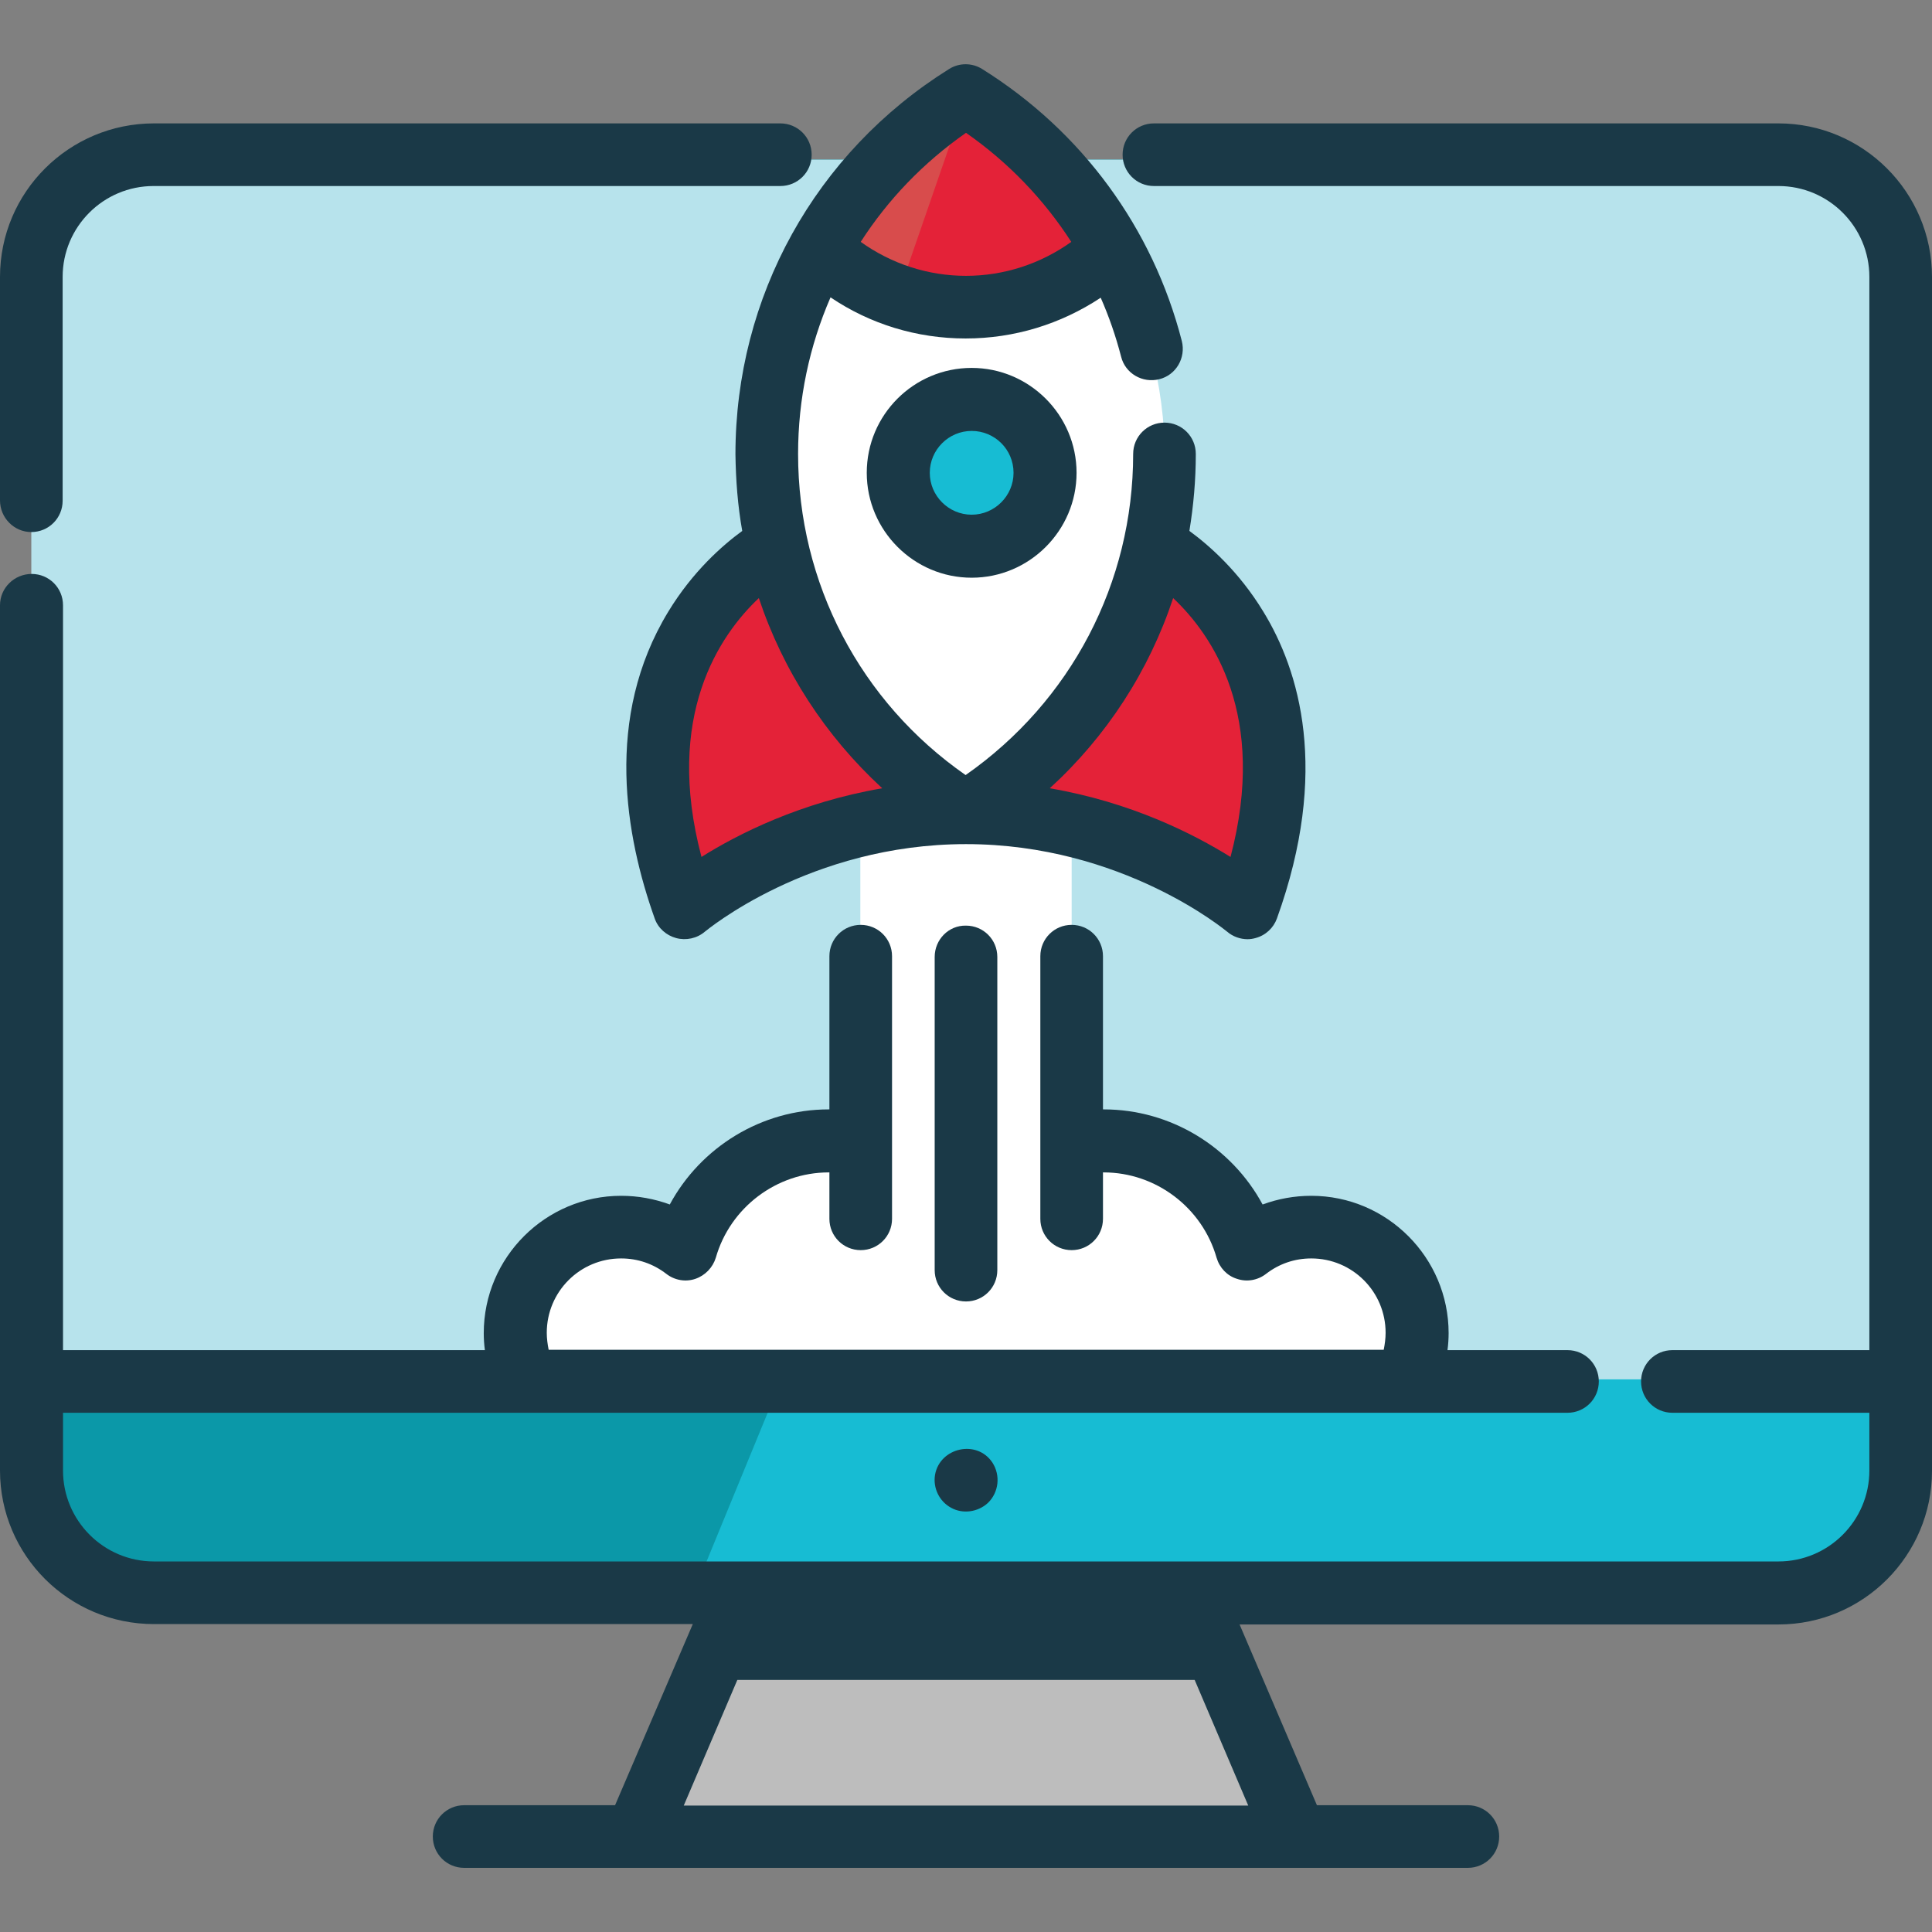
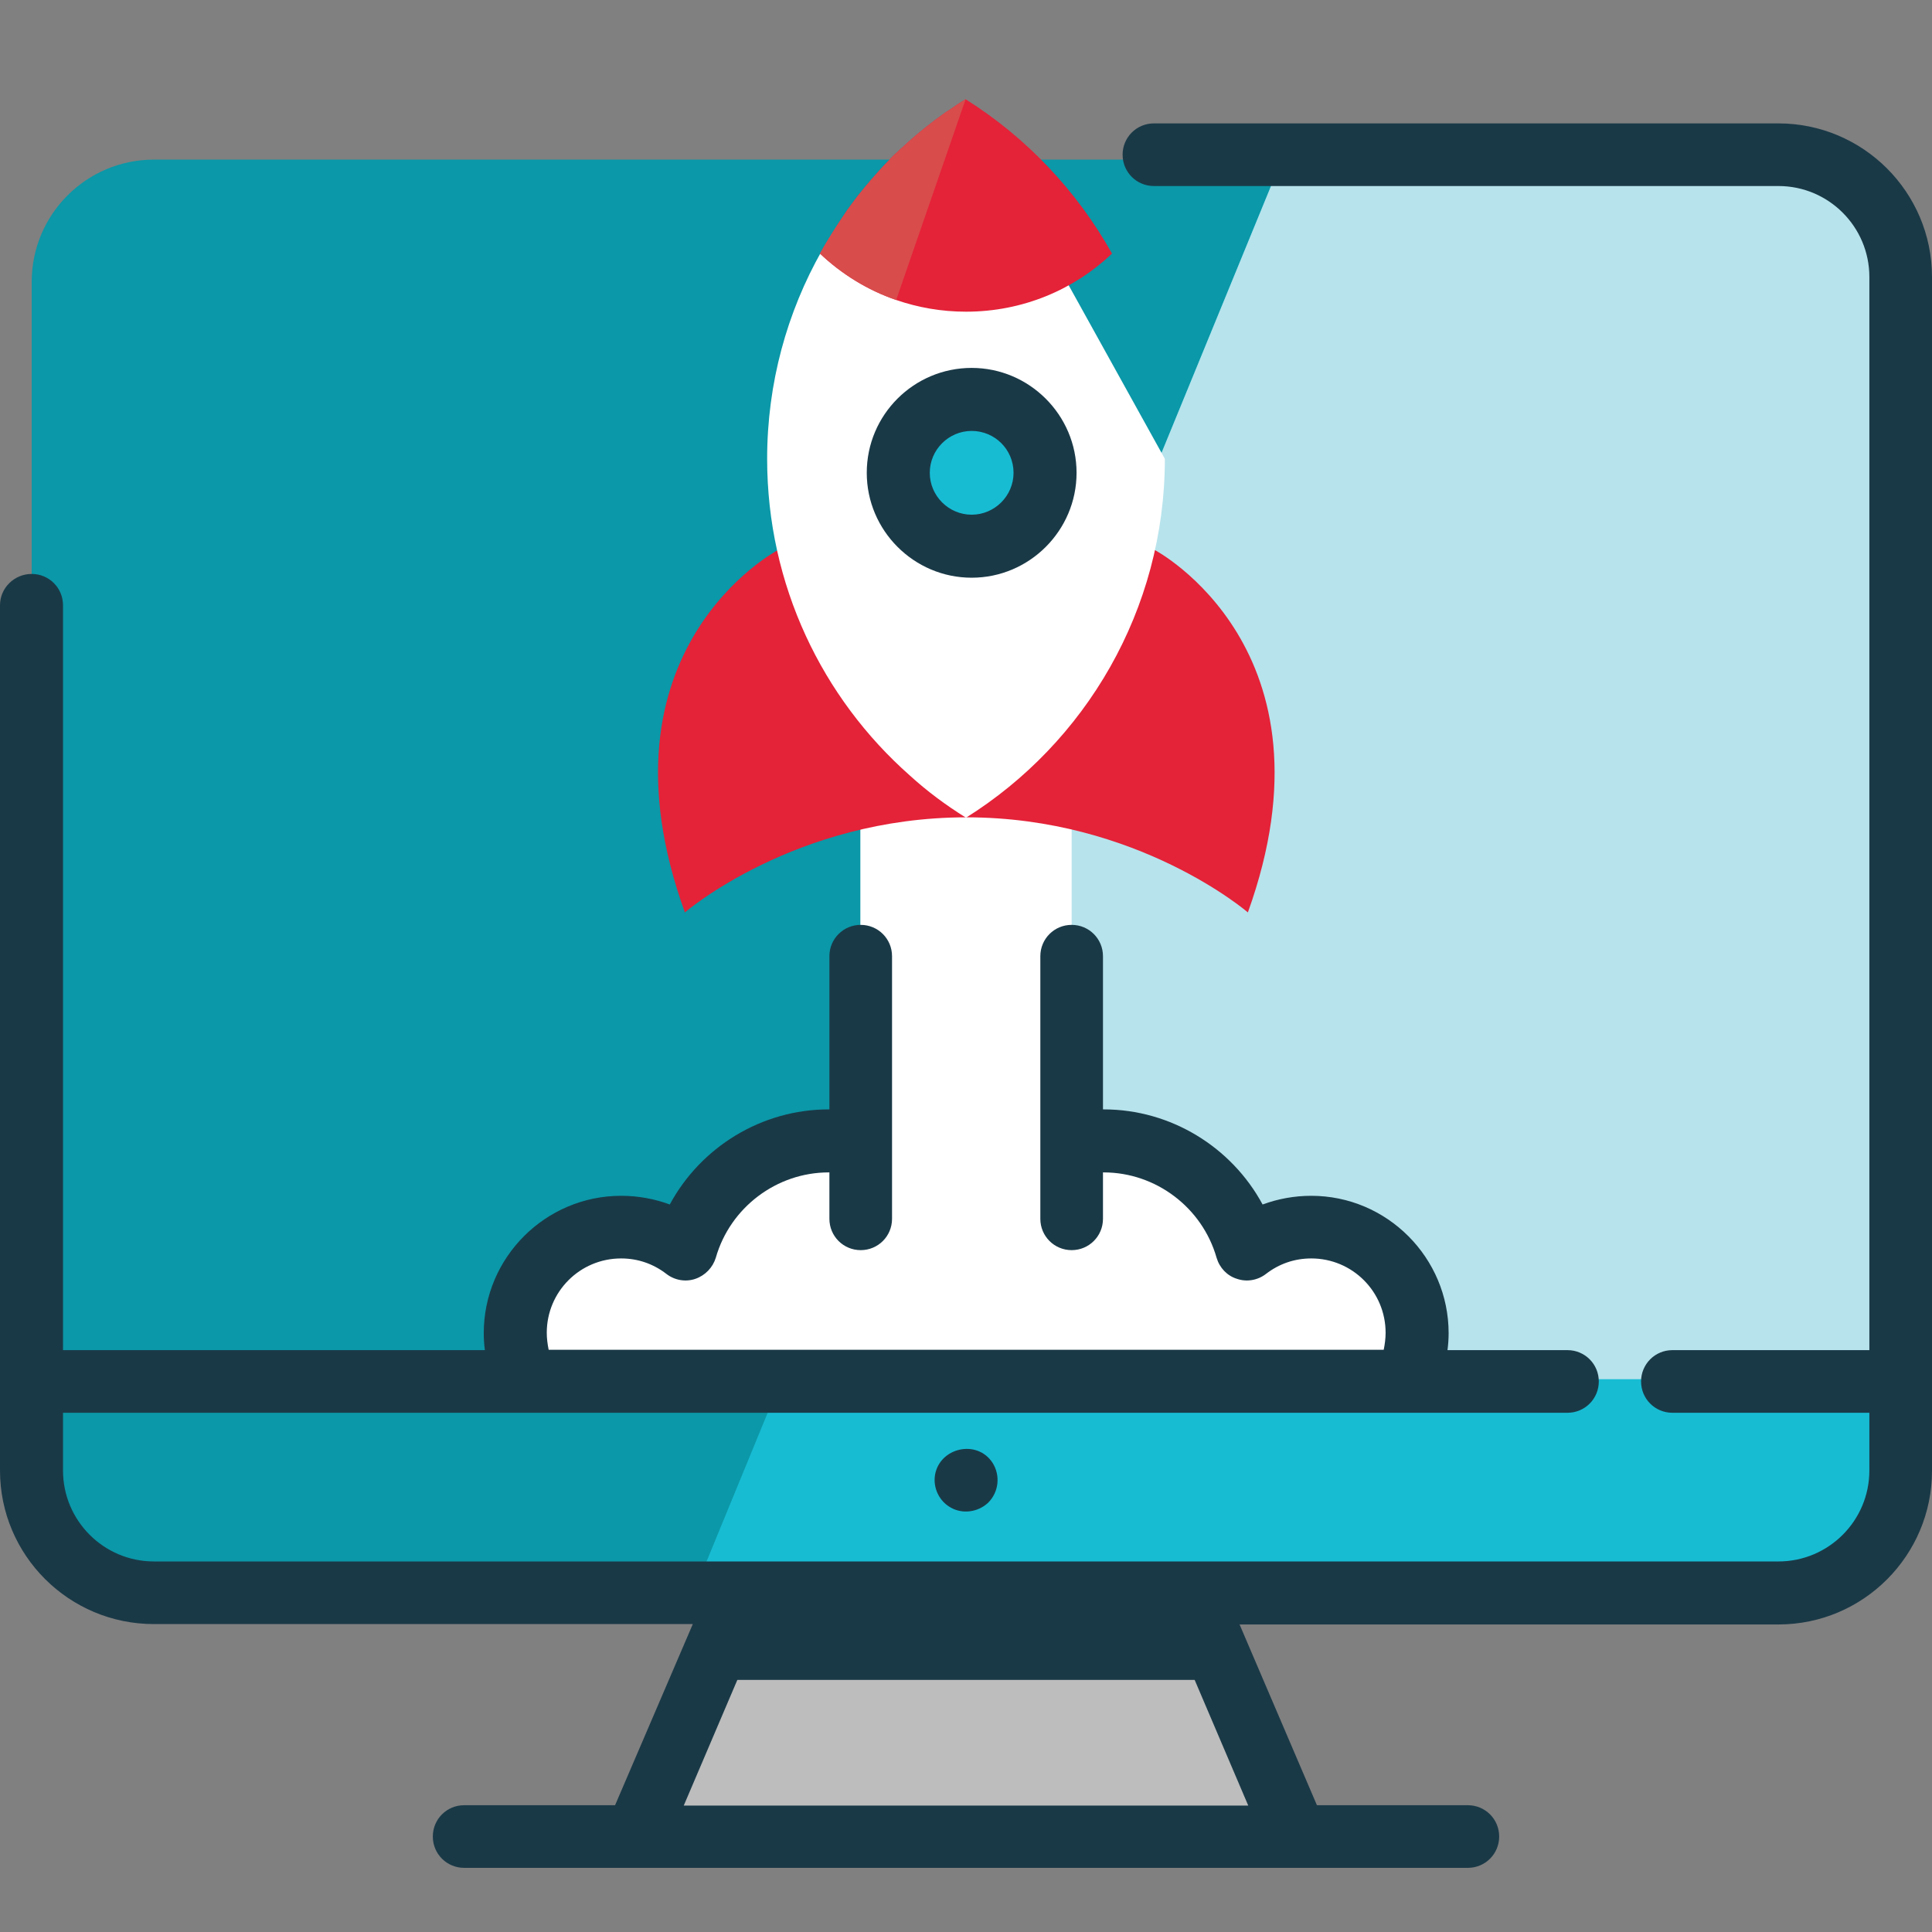
<svg xmlns="http://www.w3.org/2000/svg" version="1.1" id="Layer_1" x="0px" y="0px" viewBox="0 0 512 512" style="enable-background:new 0 0 512 512;" xml:space="preserve">
  <rect x="0" y="0" width="512" height="512" fill="#808080" stroke="none" />
  <style type="text/css">
	.st0{fill:#0B98A8;}
	.st1{fill:#17BCD3;}
	.st2{fill:#B7E3EC;}
	.st3{fill:#BDBDBD;}
	.st4{fill:#FFFFFF;}
	.st5{fill:#E42238;}
	.st6{fill:#D84C4C;}
	.st7{fill:#1A3947;}
</style>
  <path class="st0" d="M503.7,74.7V391c0,17.9-14.5,32.4-32.4,32.4H40.8c-17.9,0-32.4-14.5-32.4-32.4V74.7c0-17.9,14.5-32.4,32.4-32.4  h430.5C489.2,42.3,503.7,56.8,503.7,74.7z" />
  <path class="st1" d="M503.7,74.7V391c0,17.9-14.5,32.4-32.4,32.4H183.3l23.8-57.9L339.7,42.3h131.6  C489.2,42.3,503.7,56.8,503.7,74.7z" />
-   <path class="st2" d="M503.7,74.7v290.8H8.3V74.7c0-17.9,14.5-32.4,32.4-32.4h430.5C489.2,42.3,503.7,56.8,503.7,74.7z" />
  <path class="st2" d="M503.7,74.7v290.8H207.1L339.7,42.3h131.6C489.2,42.3,503.7,56.8,503.7,74.7z" />
  <polygon class="st3" points="343.5,488.1 168.5,488.1 181,458.8 196.2,423.5 315.8,423.5 331,458.8 " />
  <path class="st4" d="M347.5,326.6c-6.4,0-12.3,2.2-17.1,5.8c-4.7-16.5-19.9-28.6-37.9-28.6c-2.9,0-5.8,0.3-8.5,0.9l0-104.3H228  v104.3c-2.7-0.6-5.6-0.9-8.5-0.9c-18,0-33.2,12.1-37.9,28.6c-4.7-3.6-10.6-5.8-17-5.8c-15.5,0-28,12.5-28,28c0,4.6,1.1,9,3.1,12.8  h232.8c2-3.8,3.1-8.2,3.1-12.8C375.5,339.1,363,326.6,347.5,326.6z" />
  <path class="st5" d="M306.1,145.8c0,0,49.7,26.3,24.6,96c0,0-29.2-25.2-74.6-25.2s-74.6,25.2-74.6,25.2c-25.2-69.7,24.6-96,24.6-96" />
-   <path class="st4" d="M308.7,121.6c0,40.1-21.1,75.3-52.7,95.1c-5.3-3.3-10.3-7-14.9-11.2c-23.2-20.5-37.8-50.5-37.8-83.9  c0-40.1,21.1-75.3,52.7-95.1C287.7,46.3,308.7,81.5,308.7,121.6z" />
+   <path class="st4" d="M308.7,121.6c0,40.1-21.1,75.3-52.7,95.1c-5.3-3.3-10.3-7-14.9-11.2c-23.2-20.5-37.8-50.5-37.8-83.9  c0-40.1,21.1-75.3,52.7-95.1z" />
  <path class="st5" d="M294.7,67.2C284.6,76.8,271,82.6,256,82.6c-6.5,0-12.7-1.1-18.5-3.1c-7.6-2.6-14.5-6.9-20.2-12.3  c0.3-0.5,0.6-1,0.9-1.6c0.3-0.5,0.6-1,0.9-1.5c1.1-1.8,2.2-3.6,3.4-5.4c0.3-0.4,0.5-0.8,0.8-1.2l1-1.5c0.3-0.5,0.7-0.9,1-1.4  c0.7-0.9,1.4-1.9,2.1-2.8s1.5-1.8,2.2-2.7c0.4-0.4,0.8-0.9,1.1-1.3c0.8-0.9,1.5-1.7,2.3-2.6c0.4-0.4,0.8-0.9,1.2-1.3  c0.8-0.8,1.6-1.7,2.4-2.5c0.4-0.4,0.8-0.8,1.3-1.2c0.4-0.4,0.8-0.8,1.3-1.2c0.4-0.4,0.9-0.8,1.3-1.2c3.1-2.8,6.4-5.4,9.9-7.9  c0.3-0.2,0.7-0.5,1.1-0.7c1.4-1,2.9-2,4.4-2.9C272.1,36.5,285.4,50.6,294.7,67.2z" />
  <path class="st6" d="M237.5,79.5c-7.6-2.6-14.5-6.9-20.2-12.3c0.3-0.5,0.6-1,0.9-1.6c0.3-0.5,0.6-1,0.9-1.5c1.1-1.8,2.2-3.6,3.4-5.4  c0.3-0.4,0.5-0.8,0.8-1.2l1-1.5c0.3-0.5,0.7-0.9,1-1.4c0.7-0.9,1.4-1.9,2.1-2.8s1.5-1.8,2.2-2.7c0.4-0.4,0.8-0.9,1.1-1.3  c0.8-0.9,1.5-1.7,2.3-2.6c0.4-0.4,0.8-0.9,1.2-1.3c0.8-0.8,1.6-1.7,2.4-2.5c0.4-0.4,0.8-0.8,1.3-1.2c0.4-0.4,0.8-0.8,1.3-1.2  c0.4-0.4,0.9-0.8,1.3-1.2c3.1-2.8,6.4-5.4,9.9-7.9c0.3-0.2,0.7-0.5,1.1-0.7c1.4-1,2.9-2,4.4-2.9" />
  <circle class="st1" cx="257.5" cy="126.5" r="19.4" />
-   <path class="st7" d="M247.7,253.6v83c0,4.6,3.7,8.3,8.3,8.3c4.6,0,8.3-3.7,8.3-8.3v-83c0-4.6-3.7-8.3-8.3-8.3  C251.4,245.2,247.7,249,247.7,253.6z" />
-   <path class="st7" d="M8.3,141c4.6,0,8.3-3.7,8.3-8.3V73.4c0-13.3,10.8-24.1,24.1-24.1h166.1c4.6,0,8.3-3.7,8.3-8.3s-3.7-8.3-8.3-8.3  H40.8C18.3,32.7,0,50.9,0,73.4v59.2C0,137.2,3.7,141,8.3,141z" />
  <path class="st7" d="M471.3,32.7H305.8c-4.6,0-8.3,3.7-8.3,8.3s3.7,8.3,8.3,8.3h165.5c13.3,0,24.1,10.8,24.1,24.1v284.4h-52.2  c-4.6,0-8.3,3.7-8.3,8.3c0,4.6,3.7,8.3,8.3,8.3h52.2v15.3c0,13.3-10.8,24.1-24.1,24.1H40.8c-13.3,0-24.1-10.8-24.1-24.1v-15.3h398.7  c4.6,0,8.3-3.7,8.3-8.3c0-4.6-3.7-8.3-8.3-8.3h-31.8c0.2-1.5,0.3-3,0.3-4.5c0-20-16.3-36.4-36.4-36.4c-4.5,0-8.8,0.8-12.9,2.3  c-8.2-15.2-24.3-25.2-42.1-25.2c-0.1,0-0.1,0-0.2,0v-40.6c0-4.6-3.7-8.3-8.3-8.3c-4.6,0-8.3,3.7-8.3,8.3v69.6c0,4.6,3.7,8.3,8.3,8.3  c4.6,0,8.3-3.7,8.3-8.3v-12.3c0.1,0,0.1,0,0.2,0c13.8,0,26.1,9.3,29.9,22.6c0.8,2.7,2.8,4.8,5.4,5.6c2.6,0.9,5.5,0.4,7.7-1.3  c3.5-2.7,7.6-4.1,12-4.1c10.9,0,19.7,8.8,19.7,19.7c0,1.5-0.2,3-0.5,4.5H145.4c-0.3-1.5-0.5-3-0.5-4.5c0-10.9,8.8-19.7,19.7-19.7  c4.4,0,8.5,1.4,12,4.1c2.2,1.7,5.1,2.2,7.7,1.3c2.6-0.9,4.6-3,5.4-5.6c3.8-13.3,16.1-22.6,29.9-22.6c0.1,0,0.1,0,0.2,0v12.3  c0,4.6,3.7,8.3,8.3,8.3s8.3-3.7,8.3-8.3v-69.6c0-4.6-3.7-8.3-8.3-8.3s-8.3,3.7-8.3,8.3v40.6c-0.1,0-0.1,0-0.2,0  c-17.8,0-33.9,10-42.1,25.2c-4.1-1.5-8.4-2.3-12.9-2.3c-20,0-36.4,16.3-36.4,36.4c0,1.5,0.1,3,0.3,4.5H16.7V160.4  c0-4.6-3.7-8.3-8.3-8.3S0,155.8,0,160.4v229.3c0,22.5,18.3,40.7,40.8,40.7h142.8L163,478.4h-40c-4.6,0-8.3,3.7-8.3,8.3  c0,4.6,3.7,8.3,8.3,8.3h266c4.6,0,8.3-3.7,8.3-8.3c0-4.6-3.7-8.3-8.3-8.3h-40l-20.5-47.9h142.8c22.5,0,40.7-18.3,40.7-40.7V73.4  C512,50.9,493.7,32.7,471.3,32.7z M330.8,478.5H181.2l14.2-33.3h121.2L330.8,478.5z" />
  <path class="st7" d="M247.8,390.8c-0.6,3.5,1.1,7.1,4.3,8.8c3.1,1.7,7.1,1.1,9.7-1.3c2.9-2.8,3.4-7.3,1.2-10.7  C258.9,381.4,249.1,383.6,247.8,390.8z" />
-   <path class="st7" d="M196.7,140.7c-5.2,3.8-13.1,10.7-19.6,21.4c-17.1,28.1-11.3,59.7-3.6,81.3c0.9,2.6,3.1,4.5,5.7,5.2  c2.6,0.7,5.5,0.1,7.6-1.7c0.3-0.2,27.7-23.2,69.2-23.2c41.5,0,68.9,23,69.2,23.2c1.5,1.3,3.5,2,5.4,2c0.7,0,1.4-0.1,2.1-0.3  c2.7-0.7,4.8-2.7,5.7-5.2c14.1-39.1,5.9-65.8-3.6-81.3c-6.5-10.7-14.4-17.6-19.6-21.4c1.1-6.7,1.7-13.5,1.7-20.4  c0-4.6-3.7-8.3-8.3-8.3c-4.6,0-8.3,3.7-8.3,8.3c0,34.2-16.5,65.6-44.4,85.1c-27.9-19.4-44.4-50.9-44.4-85.1c0-14.6,3-28.6,8.6-41.5  c10.5,7.1,22.9,10.9,35.8,10.9c12.9,0,25.2-3.8,35.8-10.8c2.2,5,4,10.2,5.4,15.6c1.1,4.5,5.7,7.1,10.1,6c4.5-1.1,7.1-5.7,6-10.1  c-7.7-30-26.5-55.6-52.9-72.1c-2.7-1.7-6.1-1.7-8.8,0c-35.5,22.2-56.6,60.4-56.6,102.1C195,127.2,195.5,134,196.7,140.7z   M310.9,158.5c10.4,9.8,25.1,31.1,15.2,68.6c-9.8-6.1-26.3-14.5-47.9-18.2C293.3,195.1,304.5,177.8,310.9,158.5z M256,35.2  c11.2,7.8,20.6,17.6,27.9,28.9c-8.1,5.8-17.8,9-27.9,9c-10.1,0-19.8-3.2-27.9-9C235.3,52.9,244.7,43.1,256,35.2z M201.1,158.5  c6.4,19.2,17.6,36.5,32.7,50.4c-21.6,3.7-38.2,12.1-47.9,18.2C176,189.7,190.7,168.3,201.1,158.5z" />
  <path class="st7" d="M229.7,125.3c0,15.3,12.5,27.8,27.8,27.8c15.3,0,27.8-12.5,27.8-27.8s-12.5-27.8-27.8-27.8  S229.7,109.9,229.7,125.3z M268.6,125.3c0,6.1-5,11.1-11.1,11.1c-6.1,0-11.1-5-11.1-11.1s5-11.1,11.1-11.1  C263.6,114.2,268.6,119.1,268.6,125.3z" />
</svg>